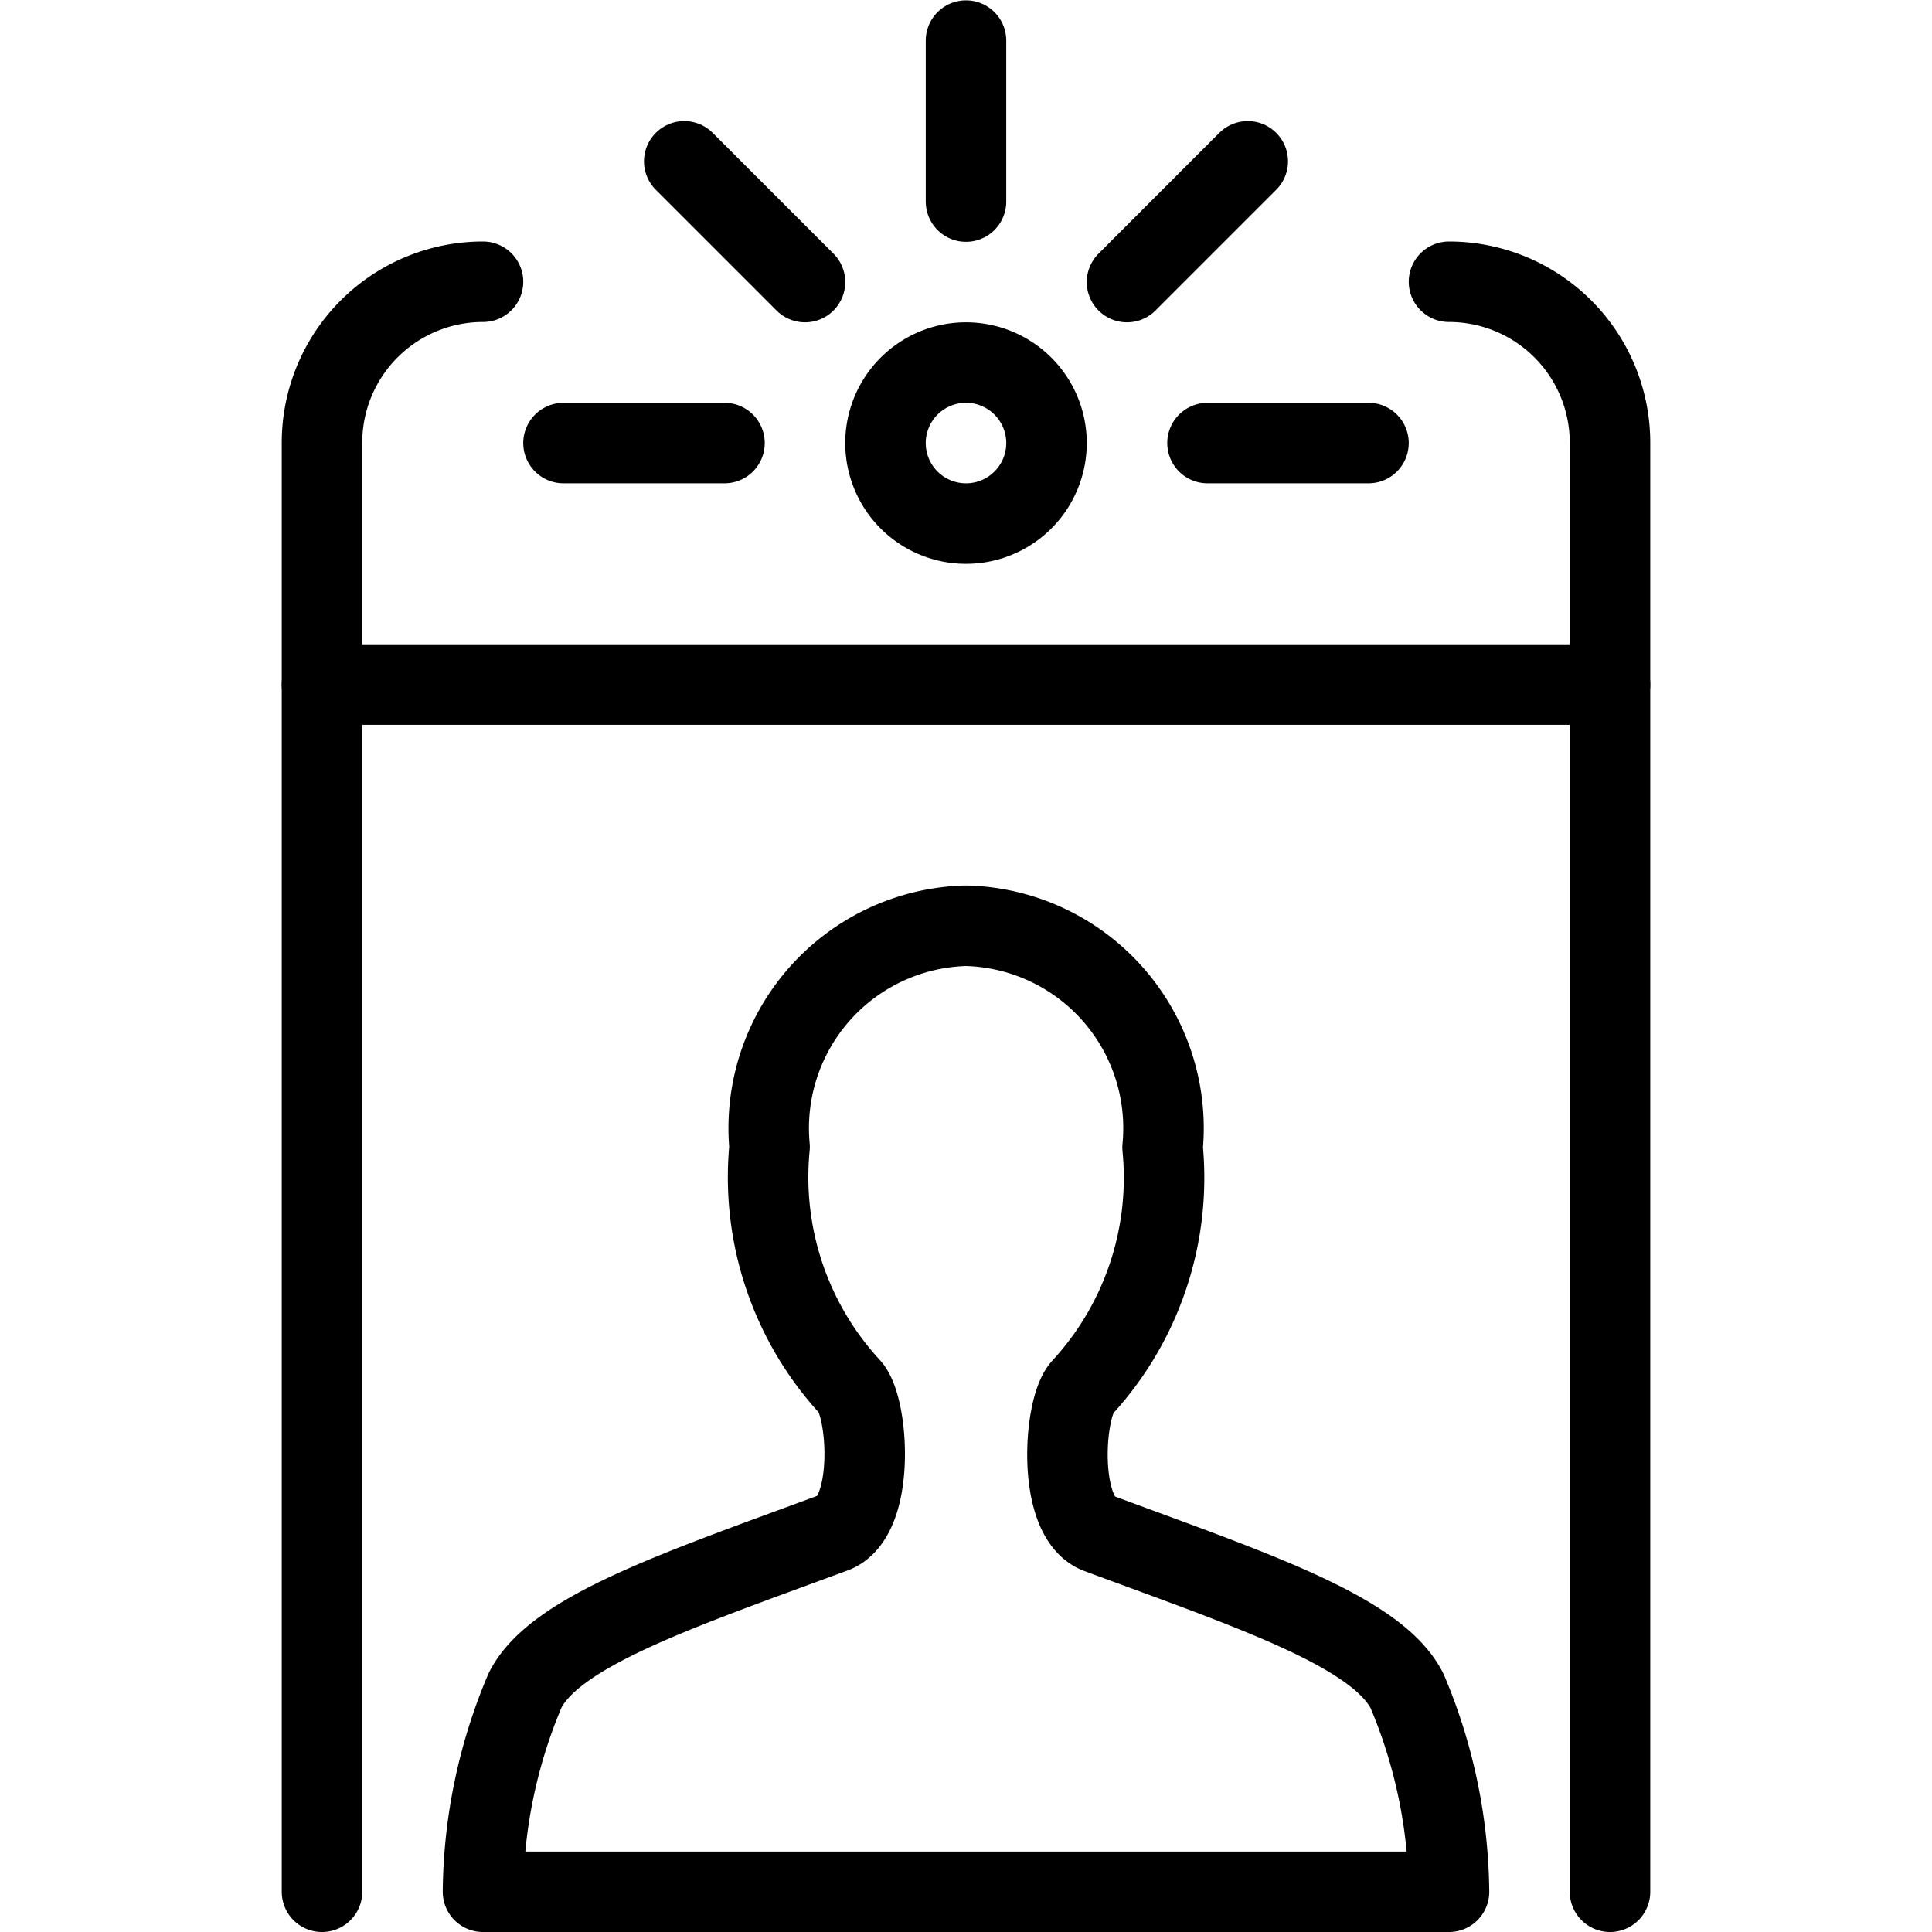
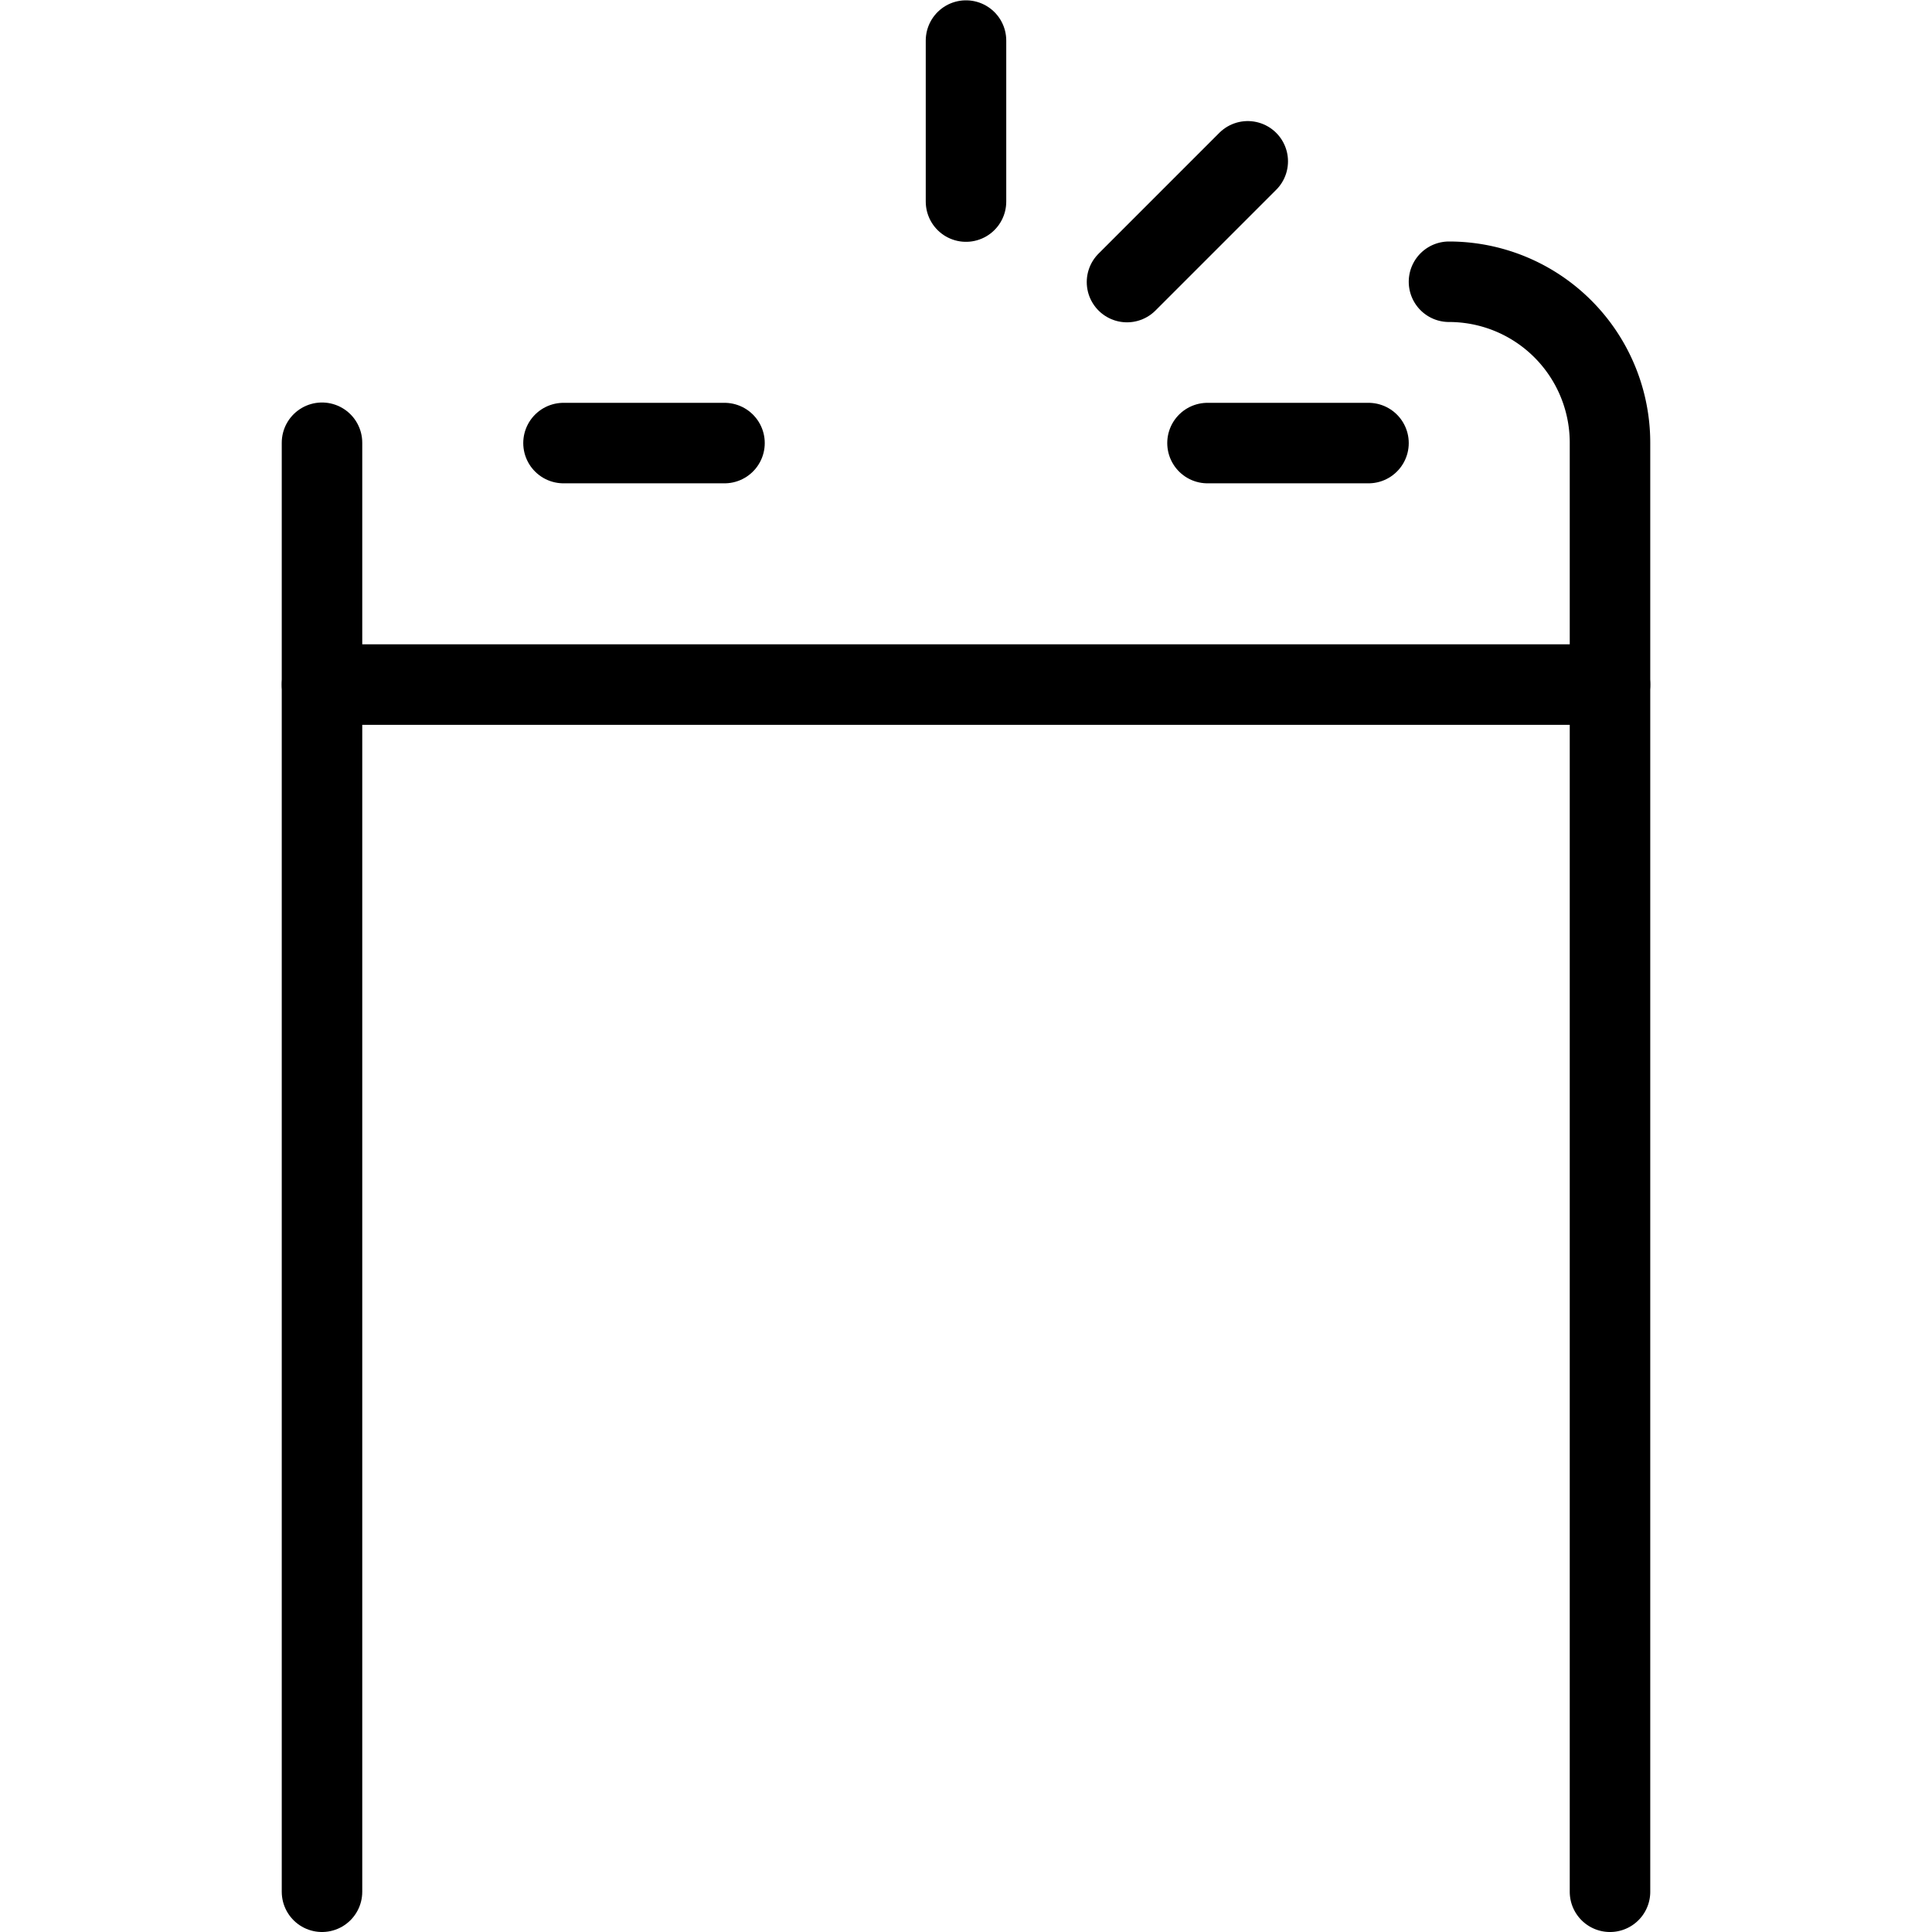
<svg xmlns="http://www.w3.org/2000/svg" viewBox="0 0 24 24">
  <g transform="matrix(1,0,0,1,0,0)">
-     <path d="M4,23.5V5.5a2,2,0,0,1,2-2" fill="none" stroke="#000000" stroke-linecap="round" stroke-linejoin="round" />
+     <path d="M4,23.5V5.5" fill="none" stroke="#000000" stroke-linecap="round" stroke-linejoin="round" />
    <path d="M18,3.5a2,2,0,0,1,2,2V23.5" fill="none" stroke="#000000" stroke-linecap="round" stroke-linejoin="round" />
    <path d="M20 8.504L4 8.504" fill="none" stroke="#000000" stroke-linecap="round" stroke-linejoin="round" />
-     <path d="M11.000 5.504 A1.000 1.000 0 1 0 13.000 5.504 A1.000 1.000 0 1 0 11.000 5.504 Z" fill="none" stroke="#000000" stroke-linecap="round" stroke-linejoin="round" />
    <path d="M12 2.504L12 0.504" fill="none" stroke="#000000" stroke-linecap="round" stroke-linejoin="round" />
-     <path d="M10 3.504L8.5 2.004" fill="none" stroke="#000000" stroke-linecap="round" stroke-linejoin="round" />
    <path d="M14 3.504L15.5 2.004" fill="none" stroke="#000000" stroke-linecap="round" stroke-linejoin="round" />
    <path d="M15 5.504L17 5.504" fill="none" stroke="#000000" stroke-linecap="round" stroke-linejoin="round" />
    <path d="M7 5.504L9 5.504" fill="none" stroke="#000000" stroke-linecap="round" stroke-linejoin="round" />
-     <path d="M6,23.5A6.543,6.543,0,0,1,6.522,21c.368-.736,1.9-1.246,3.833-1.96.522-.193.436-1.555.205-1.809a3.849,3.849,0,0,1-1-2.984A2.515,2.515,0,0,1,12,11.5a2.515,2.515,0,0,1,2.442,2.755,3.849,3.849,0,0,1-1,2.984c-.231.254-.317,1.616.205,1.809,1.929.714,3.465,1.224,3.833,1.96A6.543,6.543,0,0,1,18,23.5Z" fill="none" stroke="#000000" stroke-linecap="round" stroke-linejoin="round" />
  </g>
</svg>